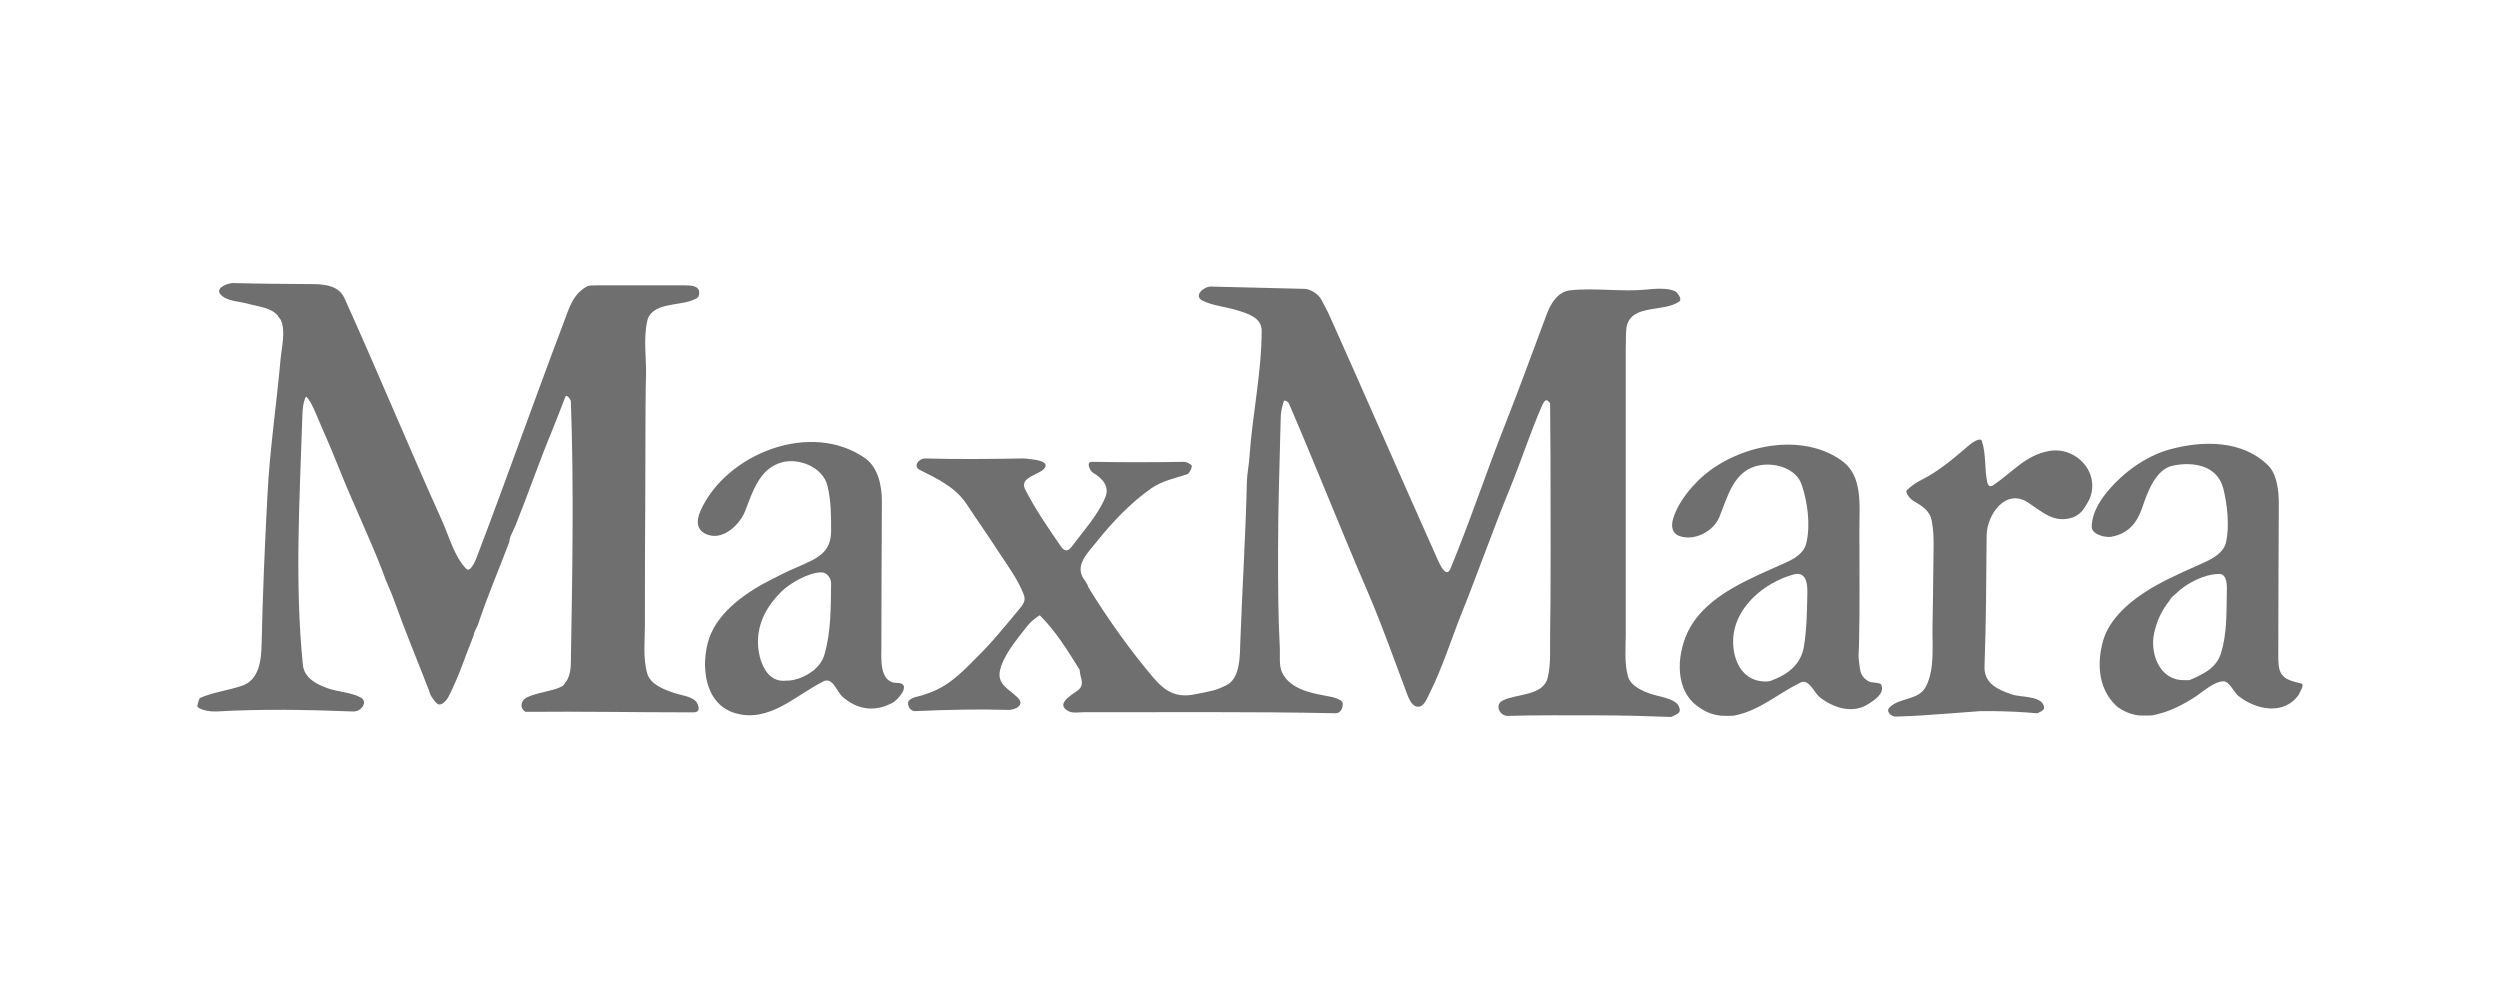
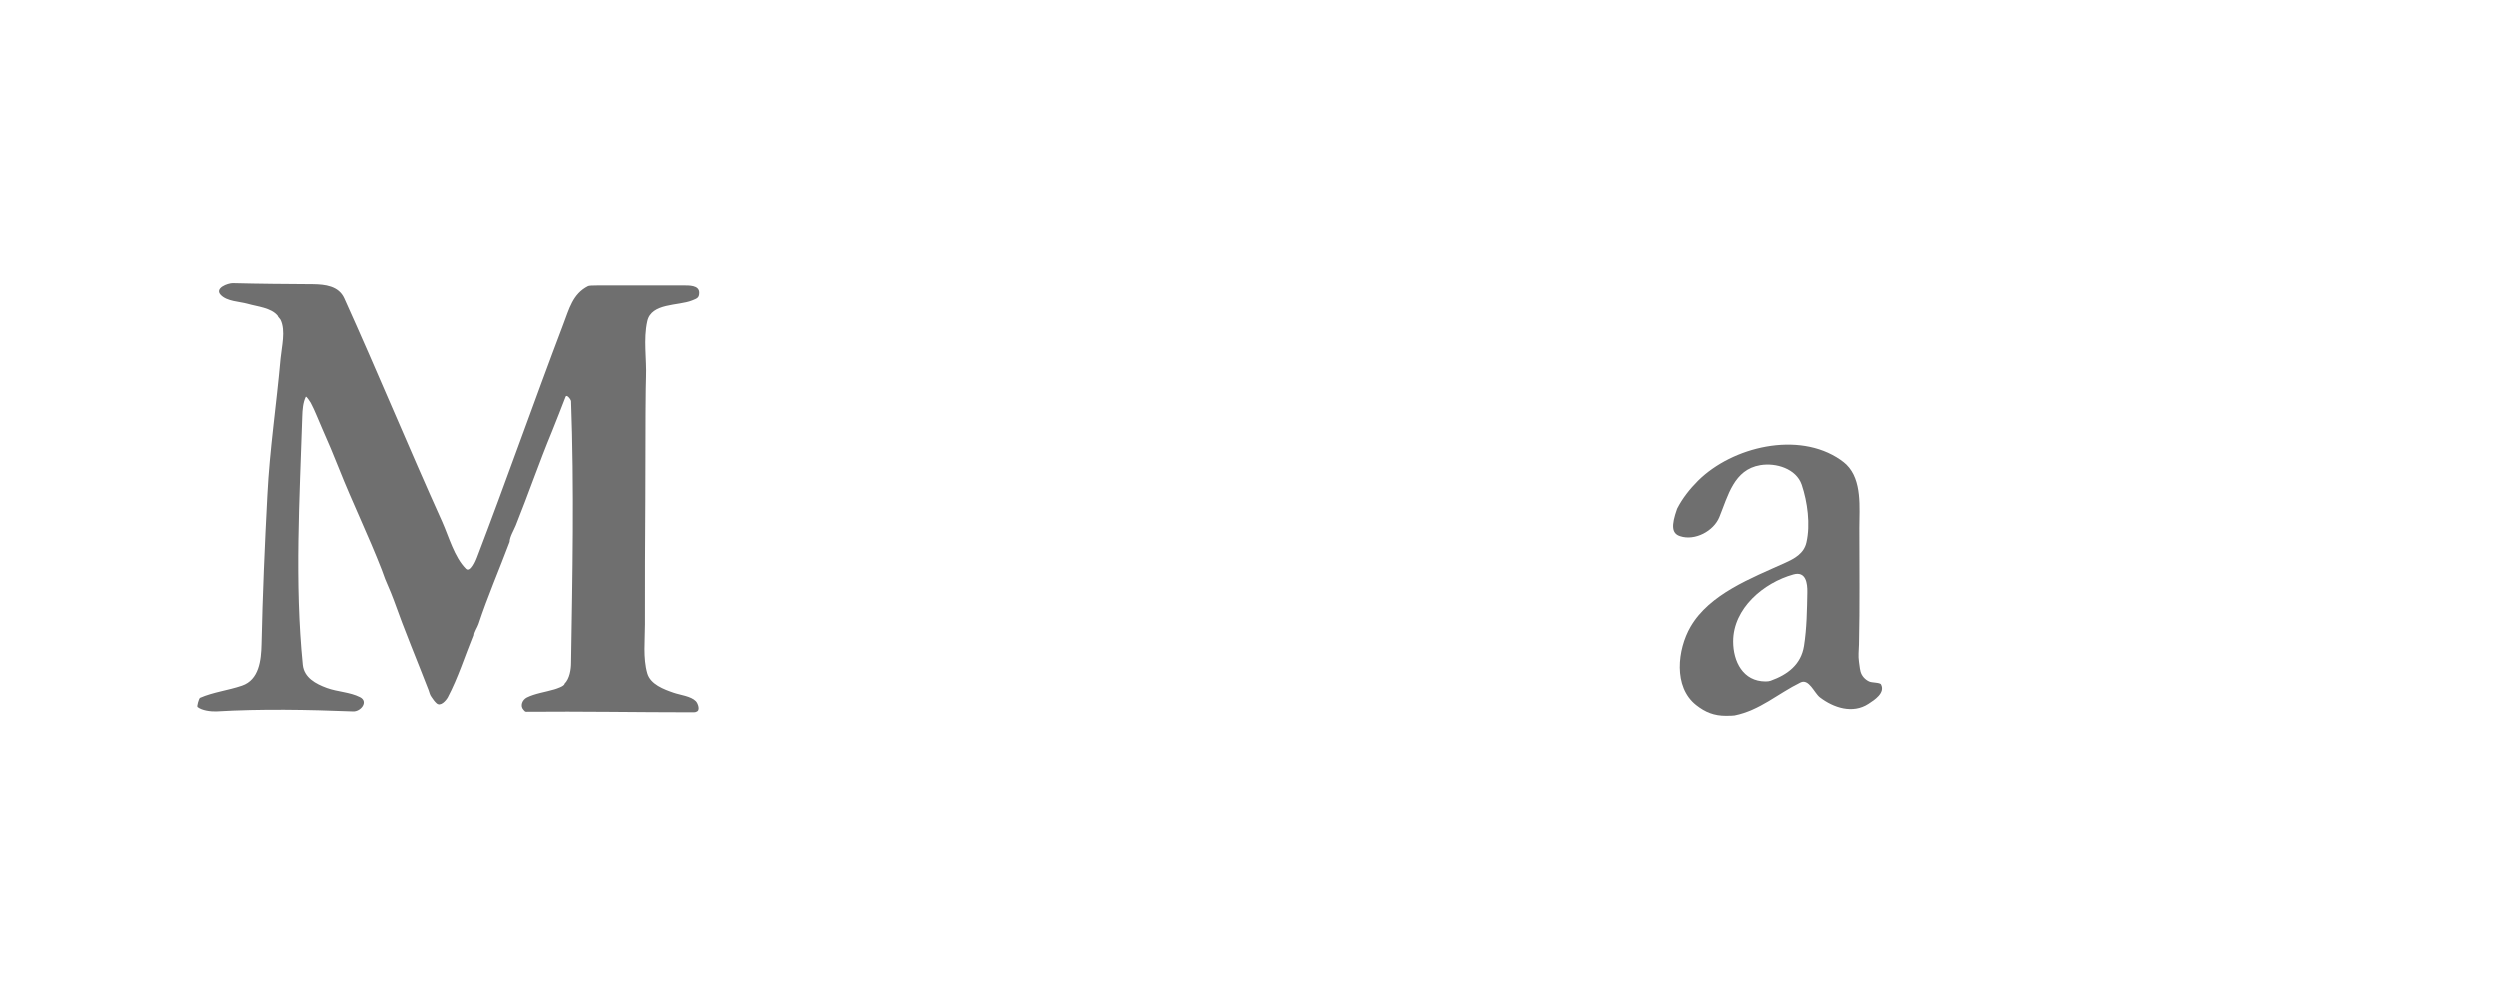
<svg xmlns="http://www.w3.org/2000/svg" width="200" height="80" viewBox="0 0 200 80" fill="none">
  <path d="M55.698 56.947C56.065 56.863 55.825 56.256 55.67 56.101C55.275 55.692 54.414 55.607 53.893 55.424C53.117 55.156 52.031 54.761 51.777 53.872C51.424 52.645 51.593 51.221 51.593 49.965C51.593 46.636 51.593 43.322 51.622 39.993C51.622 33.998 51.65 30.726 51.678 30.176C51.734 28.709 51.452 27.143 51.777 25.69C52.101 24.209 54.259 24.477 55.374 24.026C55.755 23.871 55.938 23.828 55.938 23.405C55.938 22.799 55.12 22.827 54.64 22.827H47.842C47.376 22.827 47.094 22.841 47.023 22.883C45.796 23.504 45.514 24.717 45.049 25.93C42.693 32.136 40.493 38.413 38.123 44.619C38.038 44.845 37.629 45.832 37.305 45.508C36.374 44.577 35.937 42.941 35.401 41.742C32.721 35.804 30.238 29.781 27.558 23.857C27.107 22.855 26.007 22.742 25.048 22.728C22.904 22.714 20.774 22.7 18.63 22.644C18.235 22.644 17.135 23.038 17.671 23.589C18.178 24.11 19.152 24.11 19.815 24.294C20.59 24.52 21.705 24.604 22.227 25.253C22.227 25.323 22.41 25.493 22.452 25.577C22.875 26.438 22.537 27.75 22.452 28.666C22.128 32.334 21.578 35.959 21.394 39.64C21.183 43.604 21.014 47.581 20.929 51.545C20.901 52.828 20.732 54.394 19.363 54.86C18.249 55.24 17.078 55.367 16.006 55.833C15.922 55.875 15.738 56.51 15.809 56.566C16.161 56.849 16.867 56.933 17.304 56.919C20.943 56.707 24.61 56.778 28.264 56.919C28.884 56.947 29.519 56.129 28.814 55.776C28.01 55.367 27.008 55.353 26.162 55.043C25.273 54.719 24.342 54.225 24.23 53.195C23.567 46.58 23.976 39.922 24.187 33.307C24.201 32.799 24.244 32.193 24.469 31.741C24.512 31.671 24.808 32.122 24.864 32.221C25.217 32.884 25.471 33.589 25.781 34.28C26.247 35.324 26.712 36.424 27.135 37.496C28.207 40.204 29.505 42.87 30.563 45.593C30.662 45.832 30.732 46.086 30.831 46.326C31.226 47.243 31.451 47.793 31.522 48.005C32.382 50.431 33.384 52.814 34.315 55.226C34.385 55.424 34.413 55.593 34.54 55.762C34.681 55.974 34.808 56.143 34.935 56.256C35.26 56.581 35.711 56.044 35.852 55.791C36.684 54.211 37.22 52.49 37.897 50.826C37.897 50.572 38.165 50.191 38.25 49.937C38.983 47.708 39.928 45.536 40.747 43.35C40.747 42.969 41.099 42.391 41.24 42.038C42.242 39.541 43.116 36.989 44.146 34.506C44.527 33.589 44.865 32.658 45.232 31.741C45.331 31.502 45.669 31.981 45.669 32.094C45.923 39.062 45.782 46.03 45.669 52.998C45.669 53.562 45.556 54.295 45.147 54.705C45.147 54.902 44.47 55.114 44.329 55.156C43.624 55.367 42.778 55.48 42.129 55.805C41.762 55.988 41.565 56.482 41.861 56.792C41.931 56.863 41.974 56.947 42.072 56.947C46.516 56.905 50.945 56.989 55.374 56.989C55.515 56.989 55.627 56.989 55.726 56.947H55.698Z" fill="#6F6F6F" />
-   <path d="M71.764 54.634C70.325 54.634 70.509 52.659 70.509 51.714C70.509 47.835 70.537 43.956 70.551 40.077C70.551 38.892 70.255 37.411 69.239 36.678C64.909 33.603 58.096 36.269 56.037 40.867C55.656 41.727 55.726 42.531 56.728 42.813C57.969 43.166 59.224 41.897 59.619 40.867C60.212 39.33 60.748 37.524 62.497 37.002C63.893 36.593 65.826 37.369 66.192 38.85C66.489 40.035 66.489 41.262 66.489 42.461C66.489 43.66 65.981 44.309 64.951 44.831C64.345 45.127 63.738 45.395 63.117 45.663C62.948 45.733 62.511 45.959 61.778 46.326C59.817 47.299 57.461 48.893 56.728 51.079C56.037 53.153 56.305 56.34 58.844 57.06C61.552 57.835 63.654 55.621 65.882 54.507C66.404 54.253 66.728 54.775 67.025 55.254C67.123 55.423 67.236 55.579 67.377 55.72C68.435 56.651 69.578 56.904 70.791 56.495C70.819 56.495 70.833 56.495 70.847 56.467C70.918 56.453 71.031 56.397 71.157 56.34C71.665 56.185 72.159 55.522 72.272 55.226C72.385 54.902 72.314 54.634 71.764 54.634ZM65.953 52.377C65.656 53.42 64.542 54.154 63.541 54.38C63.315 54.436 63.019 54.464 62.652 54.464C61.157 54.464 60.635 52.532 60.635 51.361C60.635 49.767 61.383 48.456 62.497 47.341C63.202 46.65 64.683 45.79 65.713 45.79C66.178 45.79 66.503 46.283 66.489 46.692C66.46 48.611 66.489 50.529 65.953 52.377Z" fill="#6F6F6F" />
-   <path d="M72.652 56.228C72.624 56.608 72.906 56.905 73.231 56.891C75.699 56.778 78.167 56.721 80.65 56.792C81.214 56.806 82.018 56.411 81.426 55.819C80.734 55.127 79.747 54.761 80.001 53.632C80.283 52.391 81.355 51.15 82.117 50.163C82.413 49.782 82.695 49.542 83.09 49.274C83.175 49.217 83.175 49.217 83.245 49.288C84.501 50.543 85.431 52.081 86.376 53.59C86.376 54.225 86.87 54.761 86.193 55.254C85.643 55.649 84.402 56.355 85.502 56.905C85.841 57.074 86.348 56.975 86.729 56.975C93.429 56.989 100.143 56.919 106.843 57.06C107.266 57.06 107.421 56.651 107.421 56.298C107.421 55.988 106.772 55.804 106.505 55.748C105.108 55.48 103.289 55.24 102.583 53.83C102.301 53.28 102.414 52.447 102.386 51.827C102.245 49.231 102.245 46.65 102.245 44.041C102.245 40.515 102.372 37.002 102.456 33.476C102.456 33.011 102.555 32.559 102.696 32.122C102.767 31.925 103.077 32.164 103.119 32.291C105.263 37.27 107.252 42.32 109.396 47.299C110.553 49.979 111.526 52.758 112.556 55.494C112.711 55.903 112.965 56.538 113.444 56.538C113.924 56.538 114.135 55.917 114.333 55.536C115.377 53.463 116.082 51.192 116.942 49.034C118.268 45.733 119.439 42.376 120.793 39.076C121.696 36.875 122.429 34.576 123.388 32.39C123.459 32.221 123.656 31.896 123.826 32.066C123.896 32.136 123.995 32.193 124.009 32.305C124.037 34.449 124.051 38.258 124.051 43.702C124.051 47.059 124.037 49.401 124.009 50.713C123.981 51.855 124.094 53.11 123.811 54.225C123.445 55.692 121.329 55.48 120.215 56.044C119.538 56.383 119.975 57.3 120.638 57.271C123.036 57.201 125.448 57.229 127.86 57.229C129.806 57.229 131.739 57.285 133.685 57.356C133.699 57.356 133.77 57.328 133.883 57.271C134.32 57.06 134.531 56.961 134.277 56.453C133.995 55.889 132.655 55.706 132.091 55.522C131.414 55.297 130.455 54.874 130.243 54.126C129.933 53.04 130.06 51.827 130.06 50.713V27.947C130.06 26.96 130.088 26.353 130.131 26.127C130.54 24.265 133.163 25.027 134.362 24.096C134.588 23.927 134.179 23.377 134.024 23.306C133.417 23.01 132.373 23.095 131.71 23.165C129.693 23.363 127.648 23.01 125.631 23.222C124.658 23.32 124.094 24.223 123.769 25.055C122.683 27.933 121.639 30.838 120.511 33.702C118.959 37.595 117.648 41.601 116.04 45.48C115.715 46.284 115.207 45.197 115.066 44.887C112.161 38.399 109.326 31.868 106.42 25.38C106.208 24.9 105.954 24.449 105.715 23.983C105.489 23.546 104.868 23.123 104.361 23.109C101.864 23.038 99.367 22.996 96.871 22.925C96.321 22.911 95.432 23.659 96.208 24.054C97.04 24.463 98.013 24.534 98.902 24.802C99.734 25.055 100.933 25.38 100.933 26.438C100.933 29.809 100.185 33.166 99.96 36.537C99.917 37.228 99.762 37.905 99.748 38.596C99.649 42.842 99.381 47.088 99.226 51.319C99.184 52.391 99.254 54.253 98.112 54.817C97.731 55.001 97.393 55.156 96.984 55.254C96.532 55.367 96.01 55.466 95.404 55.579C94.05 55.804 93.175 55.269 92.315 54.267C90.397 52.01 88.605 49.485 87.054 46.961C87.054 46.777 86.701 46.34 86.602 46.157C86.066 45.099 87.068 44.182 87.702 43.378C88.944 41.812 90.481 40.19 92.131 39.048C92.992 38.455 94.022 38.258 94.995 37.933C95.136 37.891 95.446 37.313 95.305 37.2C95.164 37.087 94.91 36.946 94.727 36.946C92.258 36.988 89.804 36.988 87.35 36.946C86.856 36.946 87.195 37.665 87.42 37.806C88.154 38.244 88.817 38.878 88.408 39.823C87.801 41.248 86.687 42.461 85.77 43.688C85.446 44.126 85.178 44.168 84.853 43.688C83.852 42.235 82.808 40.712 82.004 39.132C81.496 38.131 83.316 37.976 83.612 37.383C83.866 36.875 82.78 36.777 82.469 36.734C82.159 36.692 81.933 36.664 81.764 36.678C79.169 36.72 76.588 36.748 73.992 36.678C73.513 36.678 73.005 37.299 73.583 37.595C74.994 38.3 76.418 38.963 77.321 40.317C78.153 41.587 79.028 42.814 79.846 44.083C80.565 45.197 81.44 46.34 81.905 47.581C82.089 48.075 81.835 48.371 81.524 48.752C81.172 49.189 80.551 49.923 79.677 50.952C79.282 51.404 78.887 51.841 78.492 52.236C77.095 53.632 75.939 54.972 73.978 55.551C73.555 55.748 72.779 55.72 72.624 56.242L72.652 56.228Z" fill="#6F6F6F" />
-   <path d="M150.485 54.761C150.4 54.591 149.737 54.634 149.526 54.521C149.201 54.366 148.947 54.084 148.849 53.745C148.82 53.66 148.778 53.406 148.722 52.955C148.651 52.49 148.708 52.024 148.722 51.559C148.792 48.456 148.75 45.338 148.75 42.235C148.75 40.613 148.99 38.427 147.72 37.172C147.593 37.044 147.424 36.918 147.227 36.776C143.87 34.463 138.594 35.733 135.844 38.455C135.181 39.118 134.588 39.865 134.165 40.698C134.052 40.938 133.94 41.206 133.855 41.474C133.672 42.08 133.742 42.687 134.405 42.898C135.59 43.293 137.099 42.489 137.55 41.361C138.242 39.668 138.707 37.566 140.823 37.214C142.078 37.002 143.7 37.496 144.138 38.779C144.603 40.162 144.843 41.967 144.518 43.392C144.321 44.28 143.573 44.69 142.783 45.042C140.146 46.241 136.761 47.511 135.237 50.148C134.193 51.954 133.841 54.958 135.689 56.411C136.422 56.989 137.127 57.271 138.072 57.271C138.425 57.271 138.665 57.257 138.764 57.243C140.795 56.834 142.247 55.48 144.039 54.605C144.716 54.267 145.139 55.438 145.59 55.79C146.676 56.622 148.214 57.144 149.483 56.312C149.963 56.002 150.837 55.438 150.485 54.761ZM144.321 51.686C144.081 53.167 143.023 53.971 141.655 54.464C141.542 54.507 141.415 54.521 141.246 54.521C139.441 54.521 138.651 52.927 138.651 51.319C138.651 48.667 141.091 46.622 143.475 45.959C144.476 45.677 144.603 46.664 144.589 47.384C144.561 48.822 144.547 50.247 144.321 51.686Z" fill="#6F6F6F" />
-   <path d="M153.6 57.243C155.208 57.145 156.802 57.004 158.41 56.891C158.48 56.891 158.861 56.891 159.552 56.891C160.695 56.905 161.809 56.961 162.937 57.06C163.078 57.06 163.53 56.792 163.53 56.679C163.53 55.635 161.71 55.805 160.991 55.565C159.905 55.212 158.706 54.704 158.762 53.322C158.889 49.824 158.903 46.326 158.931 42.842C158.946 41.192 160.441 39.02 162.246 40.204C163.389 40.952 164.32 41.883 165.787 41.403C166.139 41.29 166.506 41.008 166.703 40.698C166.929 40.374 167.07 40.106 167.155 39.936C168.057 37.835 166.125 35.719 163.967 36.072C162.049 36.396 160.991 37.792 159.467 38.808C159.171 39.005 159.03 38.836 158.974 38.54C158.748 37.44 158.903 36.368 158.551 35.282C158.438 34.943 157.733 35.437 157.591 35.564C156.364 36.608 155.165 37.665 153.727 38.385C153.304 38.596 152.909 38.864 152.57 39.189C152.344 39.4 152.838 39.922 153.021 40.035C153.698 40.444 154.376 40.811 154.531 41.629C154.672 42.32 154.7 43.082 154.686 43.773C154.658 46.58 154.629 48.71 154.601 50.163C154.573 51.672 154.785 53.505 154.093 54.888C153.501 56.073 151.992 55.762 151.16 56.594C150.835 56.919 151.315 57.342 151.653 57.328C152.542 57.3 153.191 57.272 153.6 57.243Z" fill="#6F6F6F" />
-   <path d="M184.083 54.676C183.123 54.437 182.376 54.295 182.291 53.153C182.277 52.955 182.263 52.758 182.263 52.56C182.263 48.456 182.291 44.365 182.305 40.275C182.305 39.316 182.178 37.948 181.445 37.228C179.386 35.197 176.212 35.225 173.56 35.959C171.656 36.481 169.865 37.806 168.623 39.288C167.96 40.078 167.34 41.093 167.34 42.151C167.34 42.757 168.412 43.025 168.906 42.941C170.274 42.687 170.951 41.855 171.388 40.585C171.783 39.429 172.432 37.553 173.814 37.256C175.436 36.904 177.397 37.228 177.862 39.076C178.187 40.346 178.37 42.08 178.088 43.364C177.89 44.21 177.072 44.662 176.325 45C175.069 45.55 174.068 46.016 173.306 46.397C172.813 46.651 172.404 46.876 172.093 47.059C170.499 48.019 168.75 49.443 168.243 51.277C167.749 53.026 167.848 55.043 169.23 56.397C169.695 56.863 170.64 57.243 171.289 57.243C171.811 57.243 172.107 57.243 172.192 57.229C173.518 56.961 174.59 56.425 175.718 55.678C176.297 55.283 177.157 54.507 177.89 54.507C178.356 54.507 178.723 55.41 179.075 55.678C180.486 56.792 182.743 57.272 183.927 55.537C183.927 55.424 184.435 54.761 184.083 54.676ZM178.144 47.44C178.116 49.02 178.158 50.684 177.693 52.208C177.326 53.449 176.268 53.929 175.168 54.408H174.66C172.784 54.408 171.995 52.307 172.319 50.713C172.531 49.683 172.94 48.809 173.617 47.976C173.617 47.835 174.012 47.553 174.096 47.469C174.943 46.636 176.367 45.917 177.552 45.917C178.215 45.917 178.158 46.989 178.144 47.44Z" fill="#6F6F6F" />
+   <path d="M150.485 54.761C150.4 54.591 149.737 54.634 149.526 54.521C149.201 54.366 148.947 54.084 148.849 53.745C148.82 53.66 148.778 53.406 148.722 52.955C148.651 52.49 148.708 52.024 148.722 51.559C148.792 48.456 148.75 45.338 148.75 42.235C148.75 40.613 148.99 38.427 147.72 37.172C147.593 37.044 147.424 36.918 147.227 36.776C143.87 34.463 138.594 35.733 135.844 38.455C135.181 39.118 134.588 39.865 134.165 40.698C133.672 42.08 133.742 42.687 134.405 42.898C135.59 43.293 137.099 42.489 137.55 41.361C138.242 39.668 138.707 37.566 140.823 37.214C142.078 37.002 143.7 37.496 144.138 38.779C144.603 40.162 144.843 41.967 144.518 43.392C144.321 44.28 143.573 44.69 142.783 45.042C140.146 46.241 136.761 47.511 135.237 50.148C134.193 51.954 133.841 54.958 135.689 56.411C136.422 56.989 137.127 57.271 138.072 57.271C138.425 57.271 138.665 57.257 138.764 57.243C140.795 56.834 142.247 55.48 144.039 54.605C144.716 54.267 145.139 55.438 145.59 55.79C146.676 56.622 148.214 57.144 149.483 56.312C149.963 56.002 150.837 55.438 150.485 54.761ZM144.321 51.686C144.081 53.167 143.023 53.971 141.655 54.464C141.542 54.507 141.415 54.521 141.246 54.521C139.441 54.521 138.651 52.927 138.651 51.319C138.651 48.667 141.091 46.622 143.475 45.959C144.476 45.677 144.603 46.664 144.589 47.384C144.561 48.822 144.547 50.247 144.321 51.686Z" fill="#6F6F6F" />
</svg>